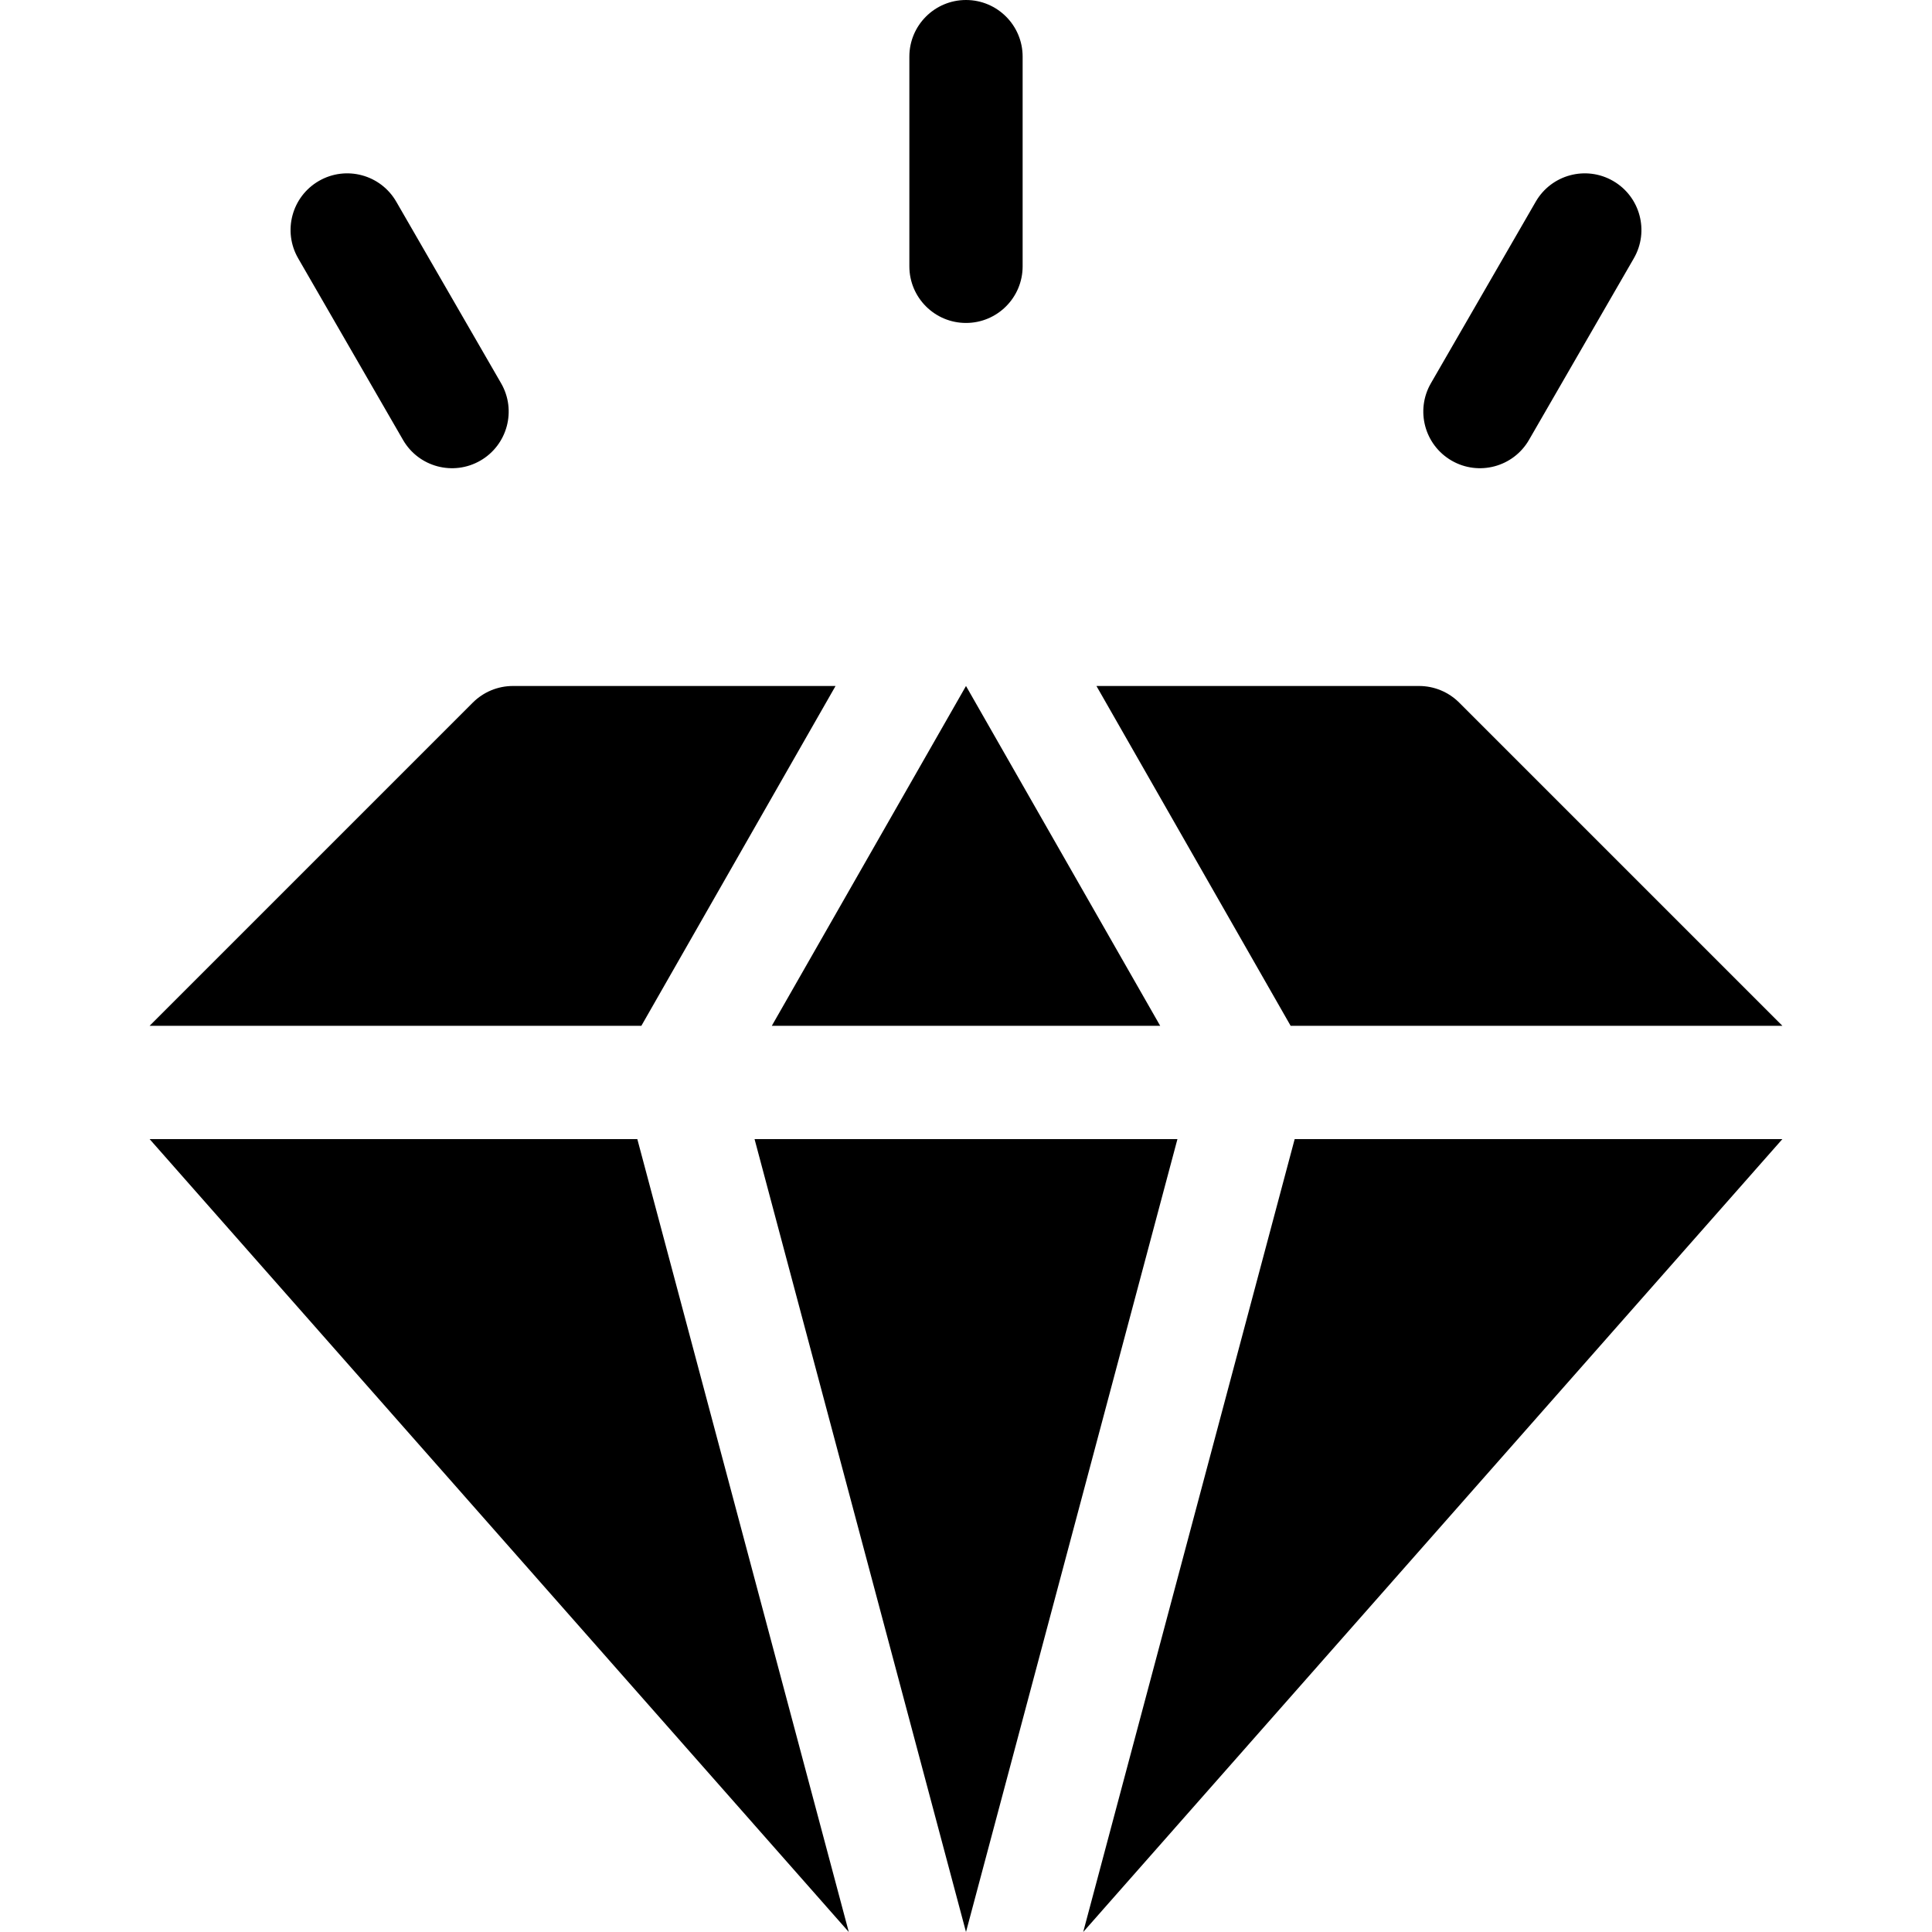
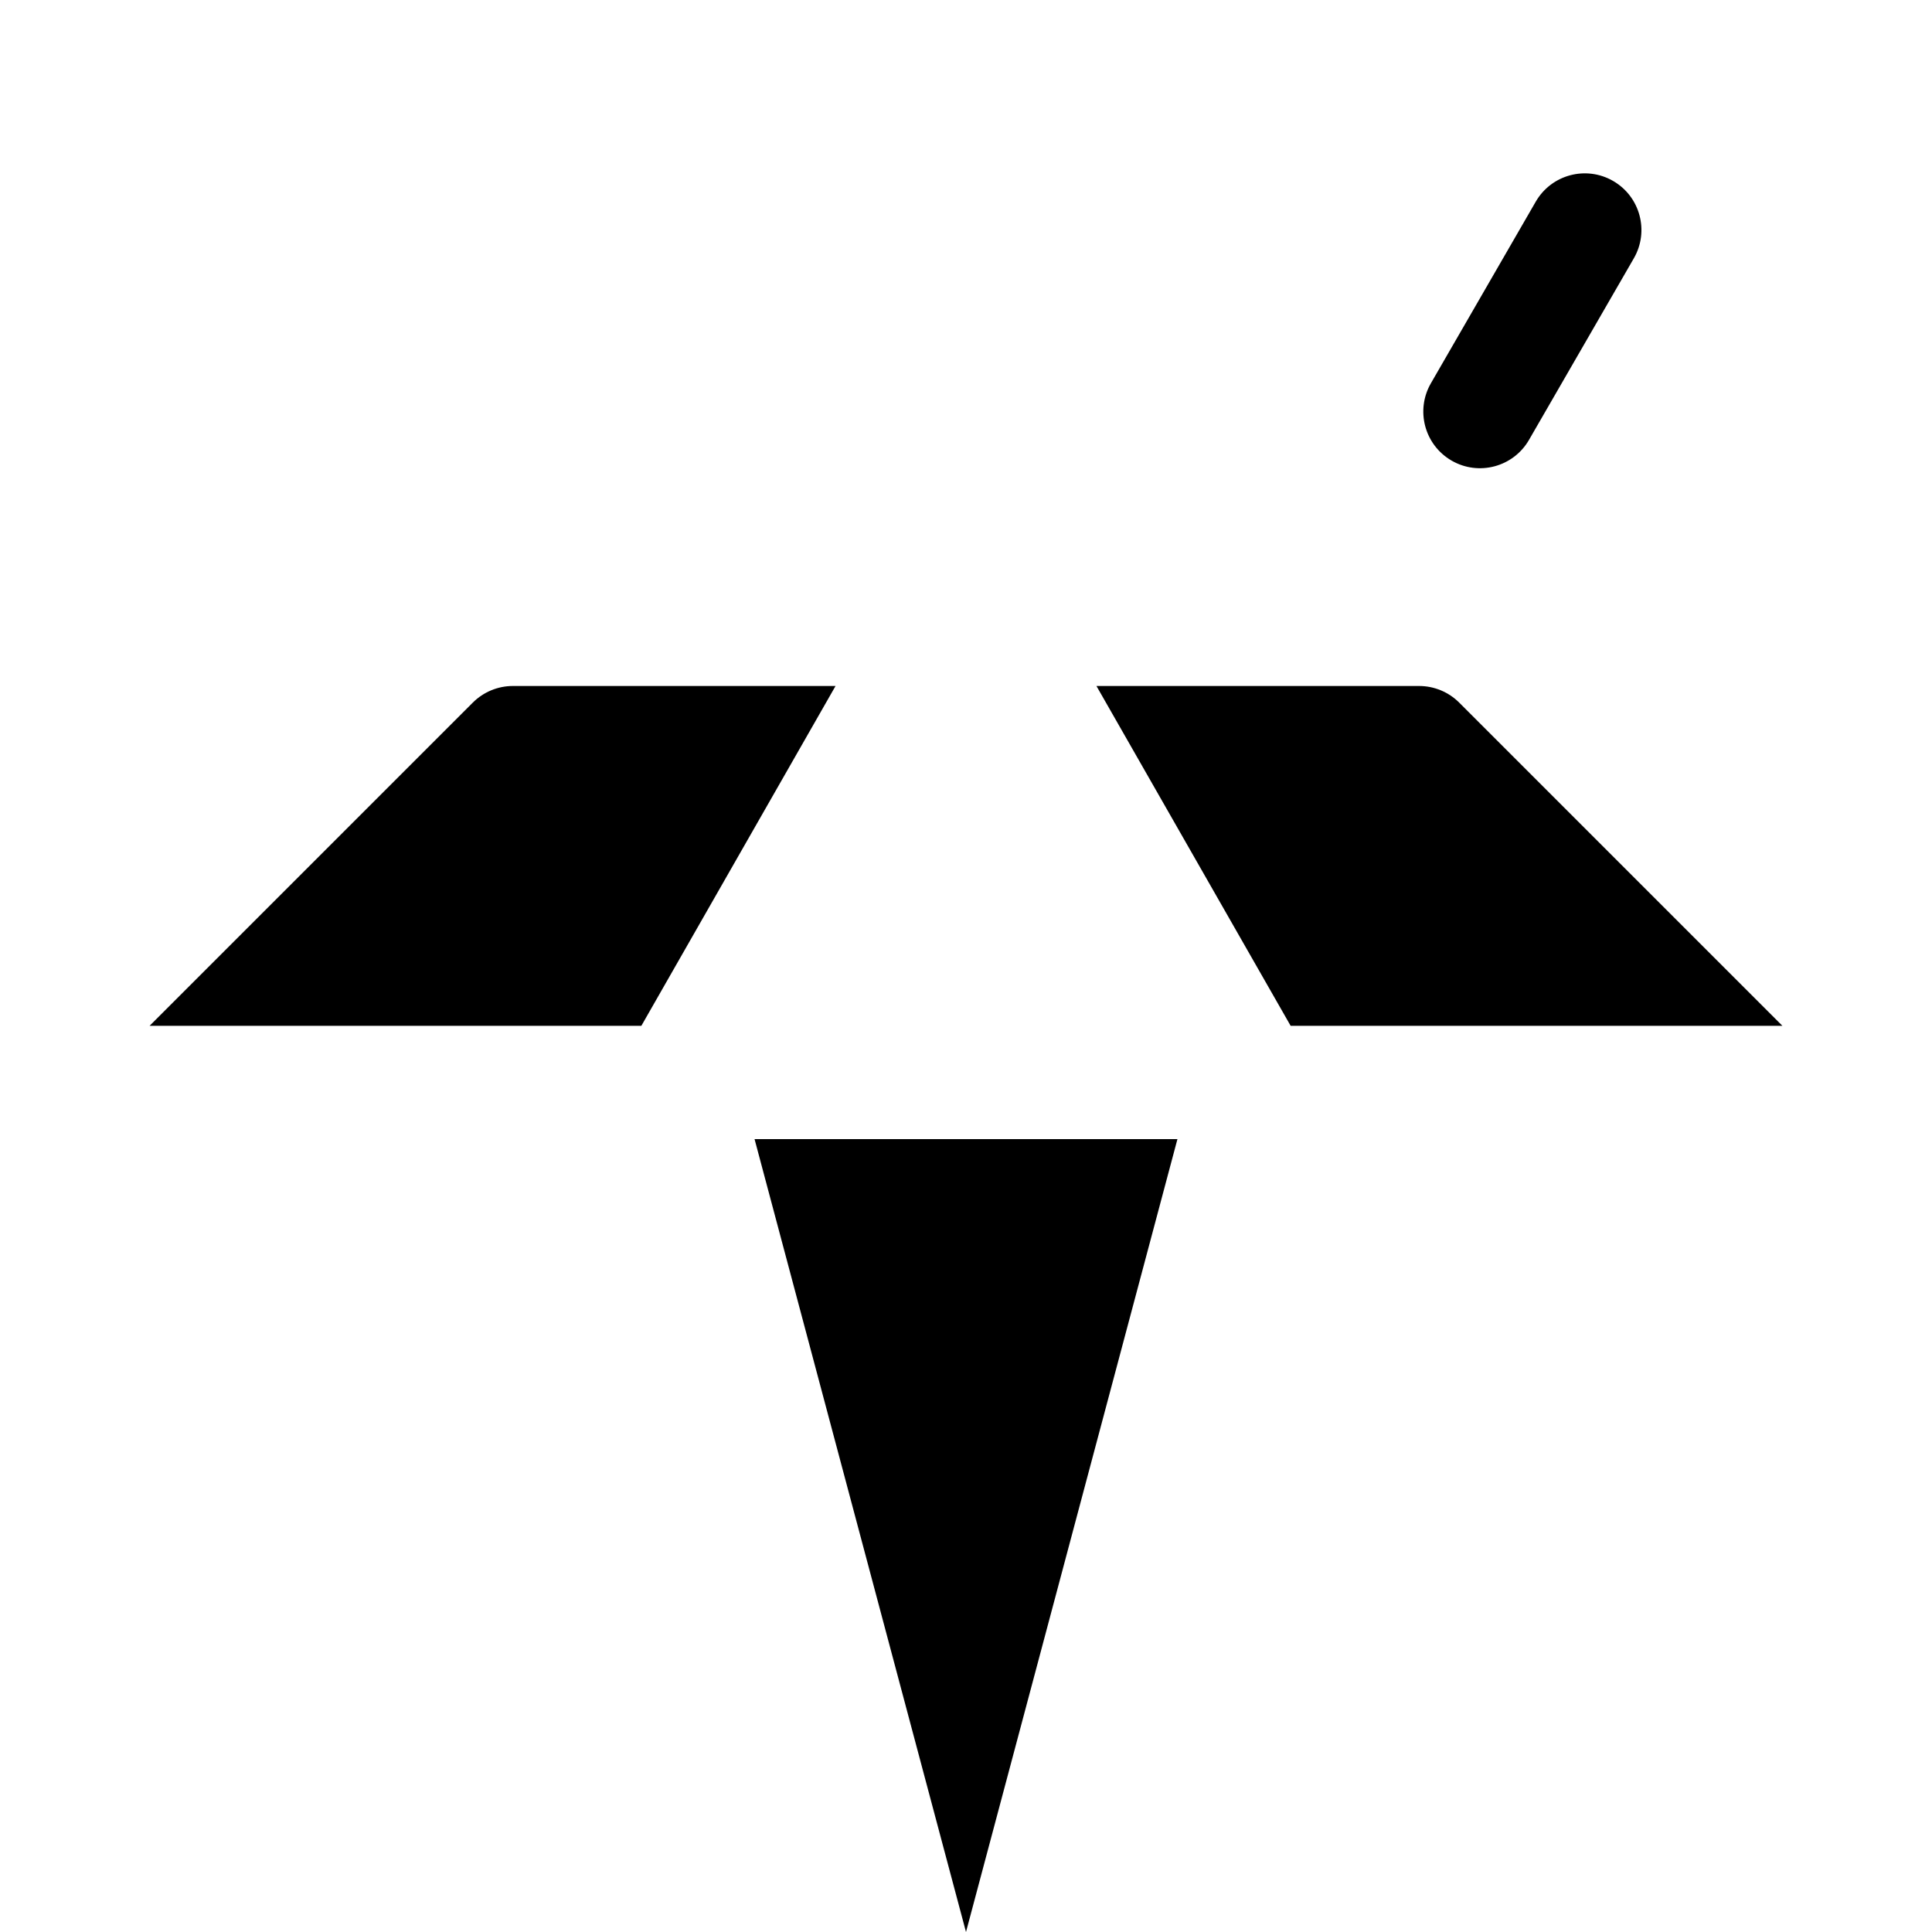
<svg xmlns="http://www.w3.org/2000/svg" id="Capa_1" enable-background="new 0 0 511.681 511.681" height="512" viewBox="0 0 511.681 511.681" width="512">
  <g>
    <g>
-       <path d="m168.79 301.681 56.008 210-185.178-210z" />
      <path d="m169.86 271.681h-130.24l85.61-85.61c2.82-2.81 6.63-4.39 10.61-4.39h85.45z" />
    </g>
    <g>
-       <path d="m307.27 271.681h-102.86l51.43-90z" />
      <path d="m311.84 301.681-56 210-56-210z" />
    </g>
    <g>
      <path d="m341.82 271.681-51.43-90h85.45c3.98 0 7.79 1.58 10.61 4.39l85.61 85.61z" />
-       <path d="m342.89 301.681h129.17l-185.178 210z" />
    </g>
    <g>
-       <path d="m255.84 85.532c-8.284 0-15-6.716-15-15v-55.532c0-8.284 6.716-15 15-15s15 6.716 15 15v55.532c0 8.284-6.715 15-15 15z" />
-     </g>
+       </g>
    <g>
-       <path d="m106.733 116.504-27.766-48.092c-4.143-7.174-1.685-16.348 5.49-20.49 7.174-4.142 16.349-1.685 20.49 5.49l27.766 48.092c4.143 7.174 1.685 16.348-5.49 20.49-7.144 4.125-16.33 1.717-20.49-5.49z" />
-     </g>
+       </g>
    <g>
      <path d="m384.458 121.995c-7.175-4.142-9.633-13.316-5.49-20.49l27.766-48.092c4.143-7.175 13.315-9.633 20.49-5.49 7.175 4.142 9.633 13.316 5.49 20.49l-27.766 48.092c-4.155 7.196-13.338 9.62-20.49 5.49z" />
    </g>
  </g>
</svg>